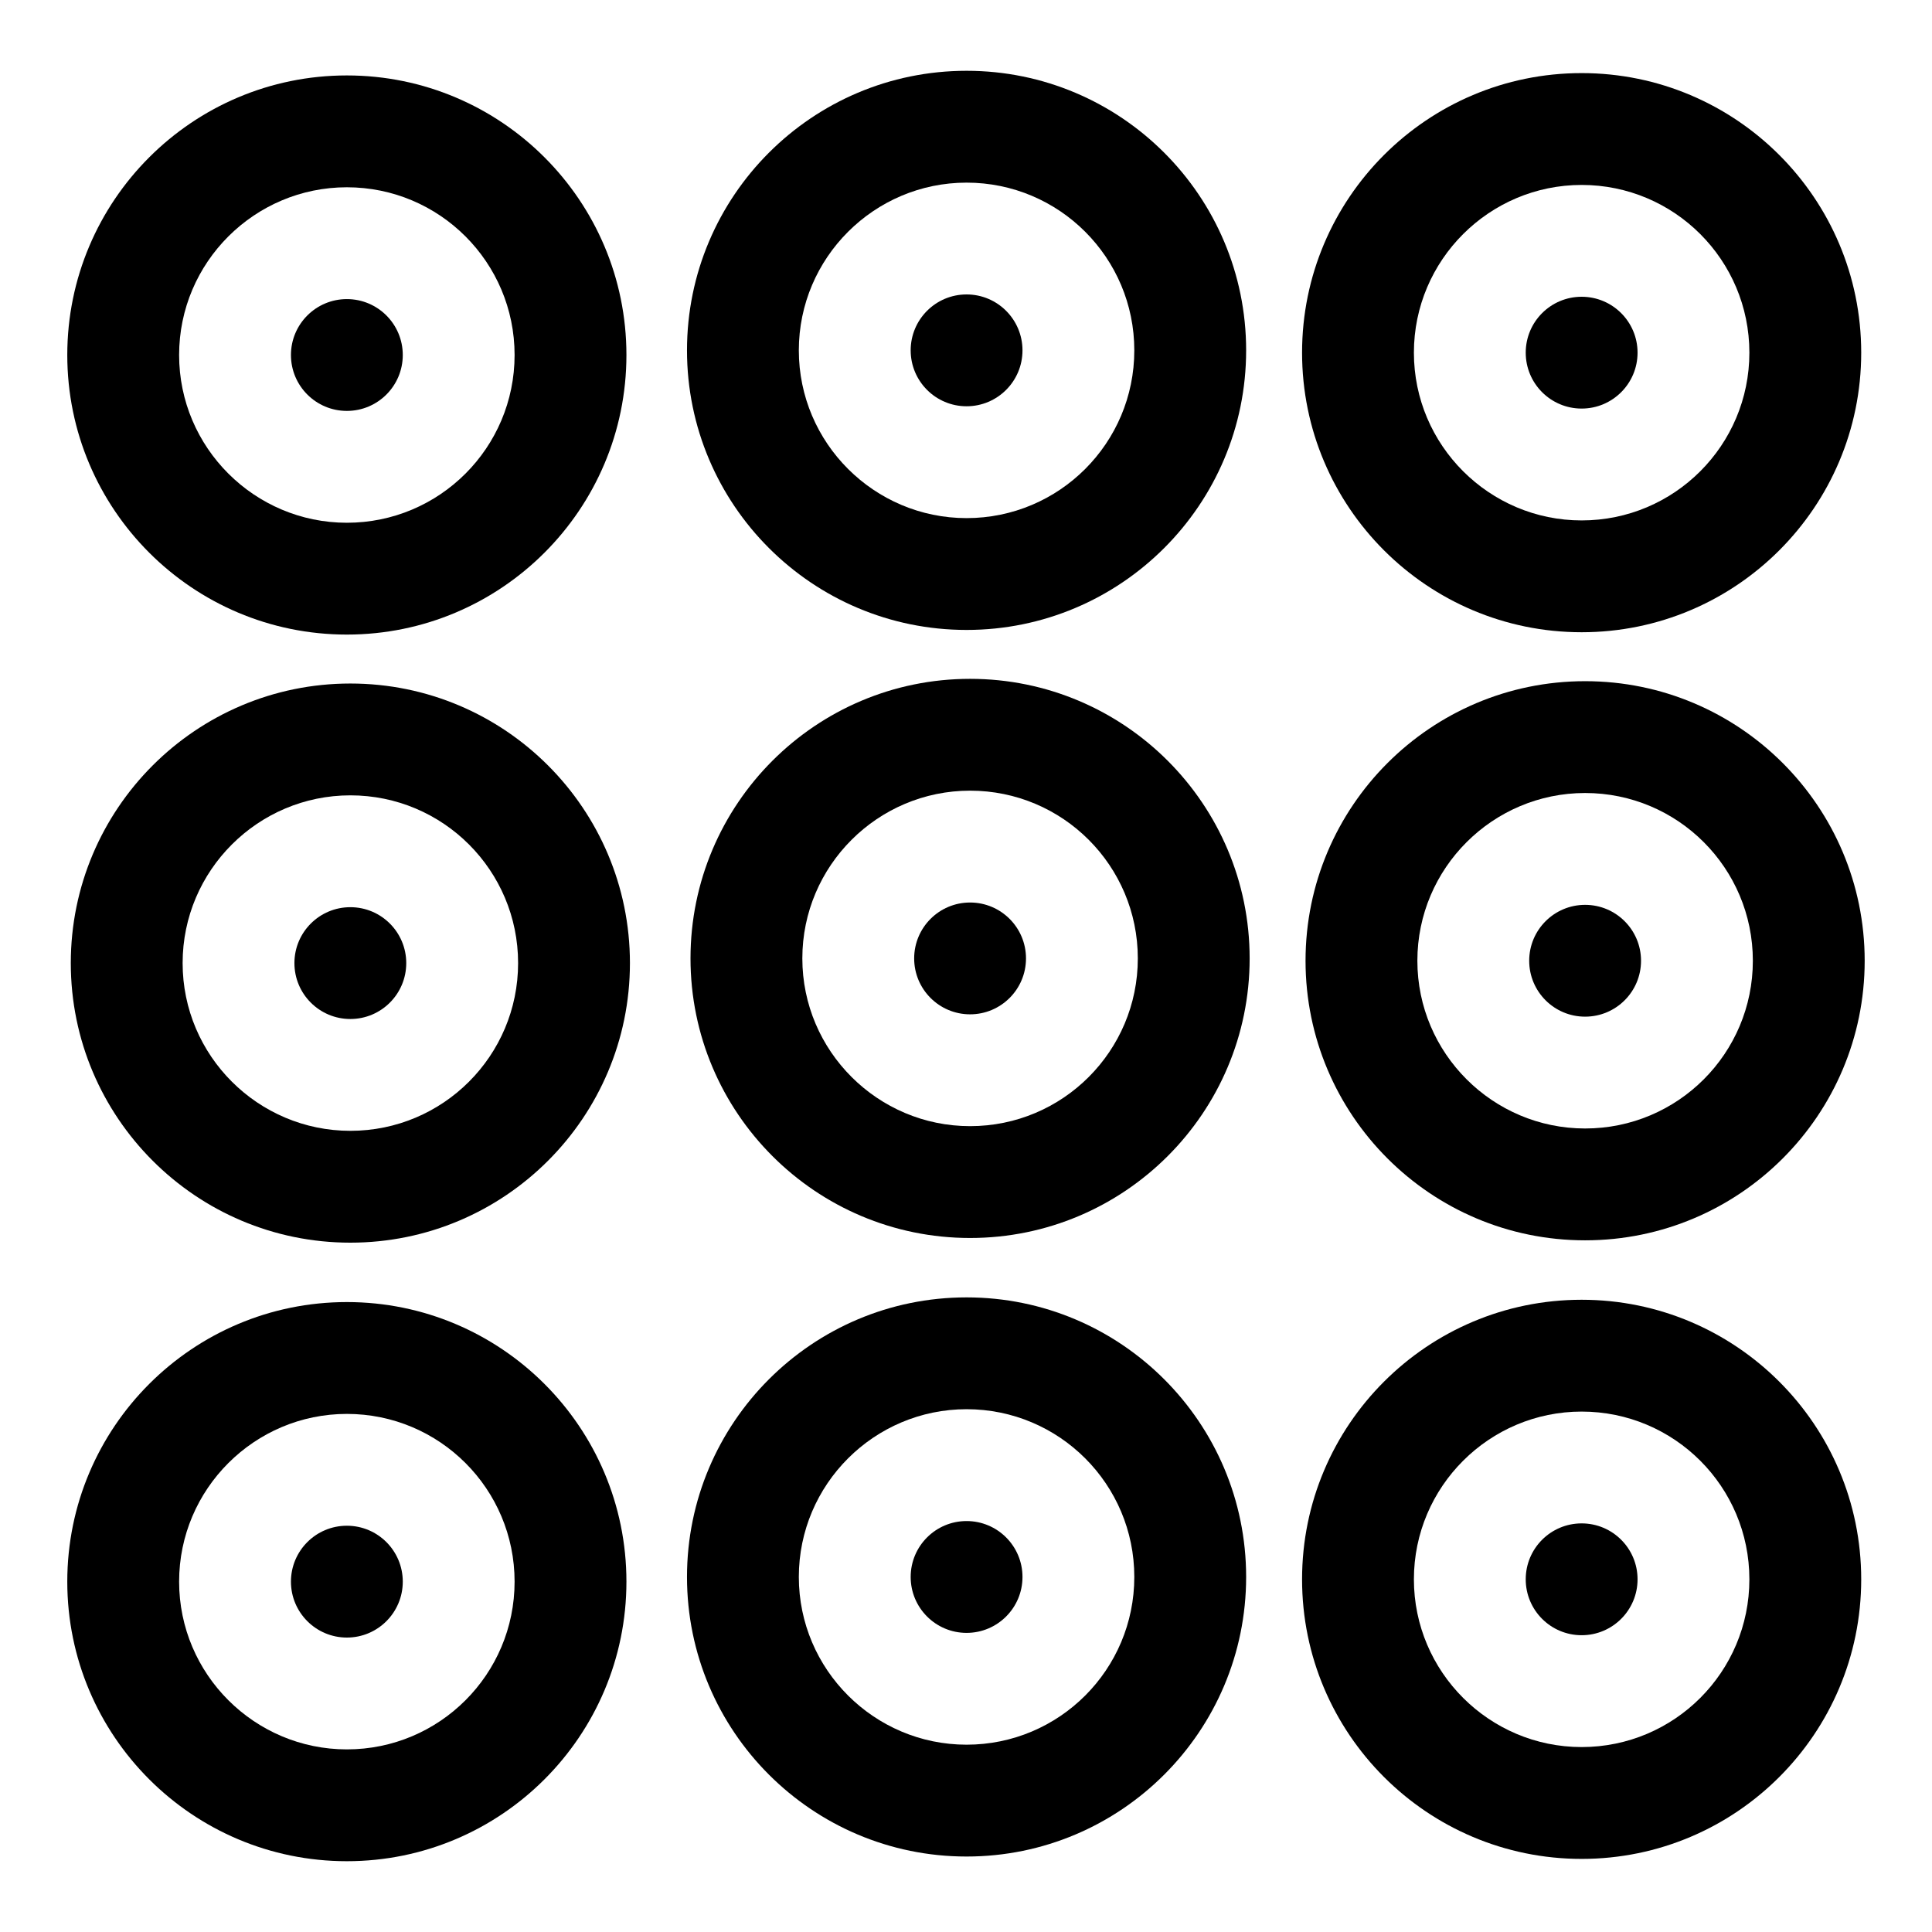
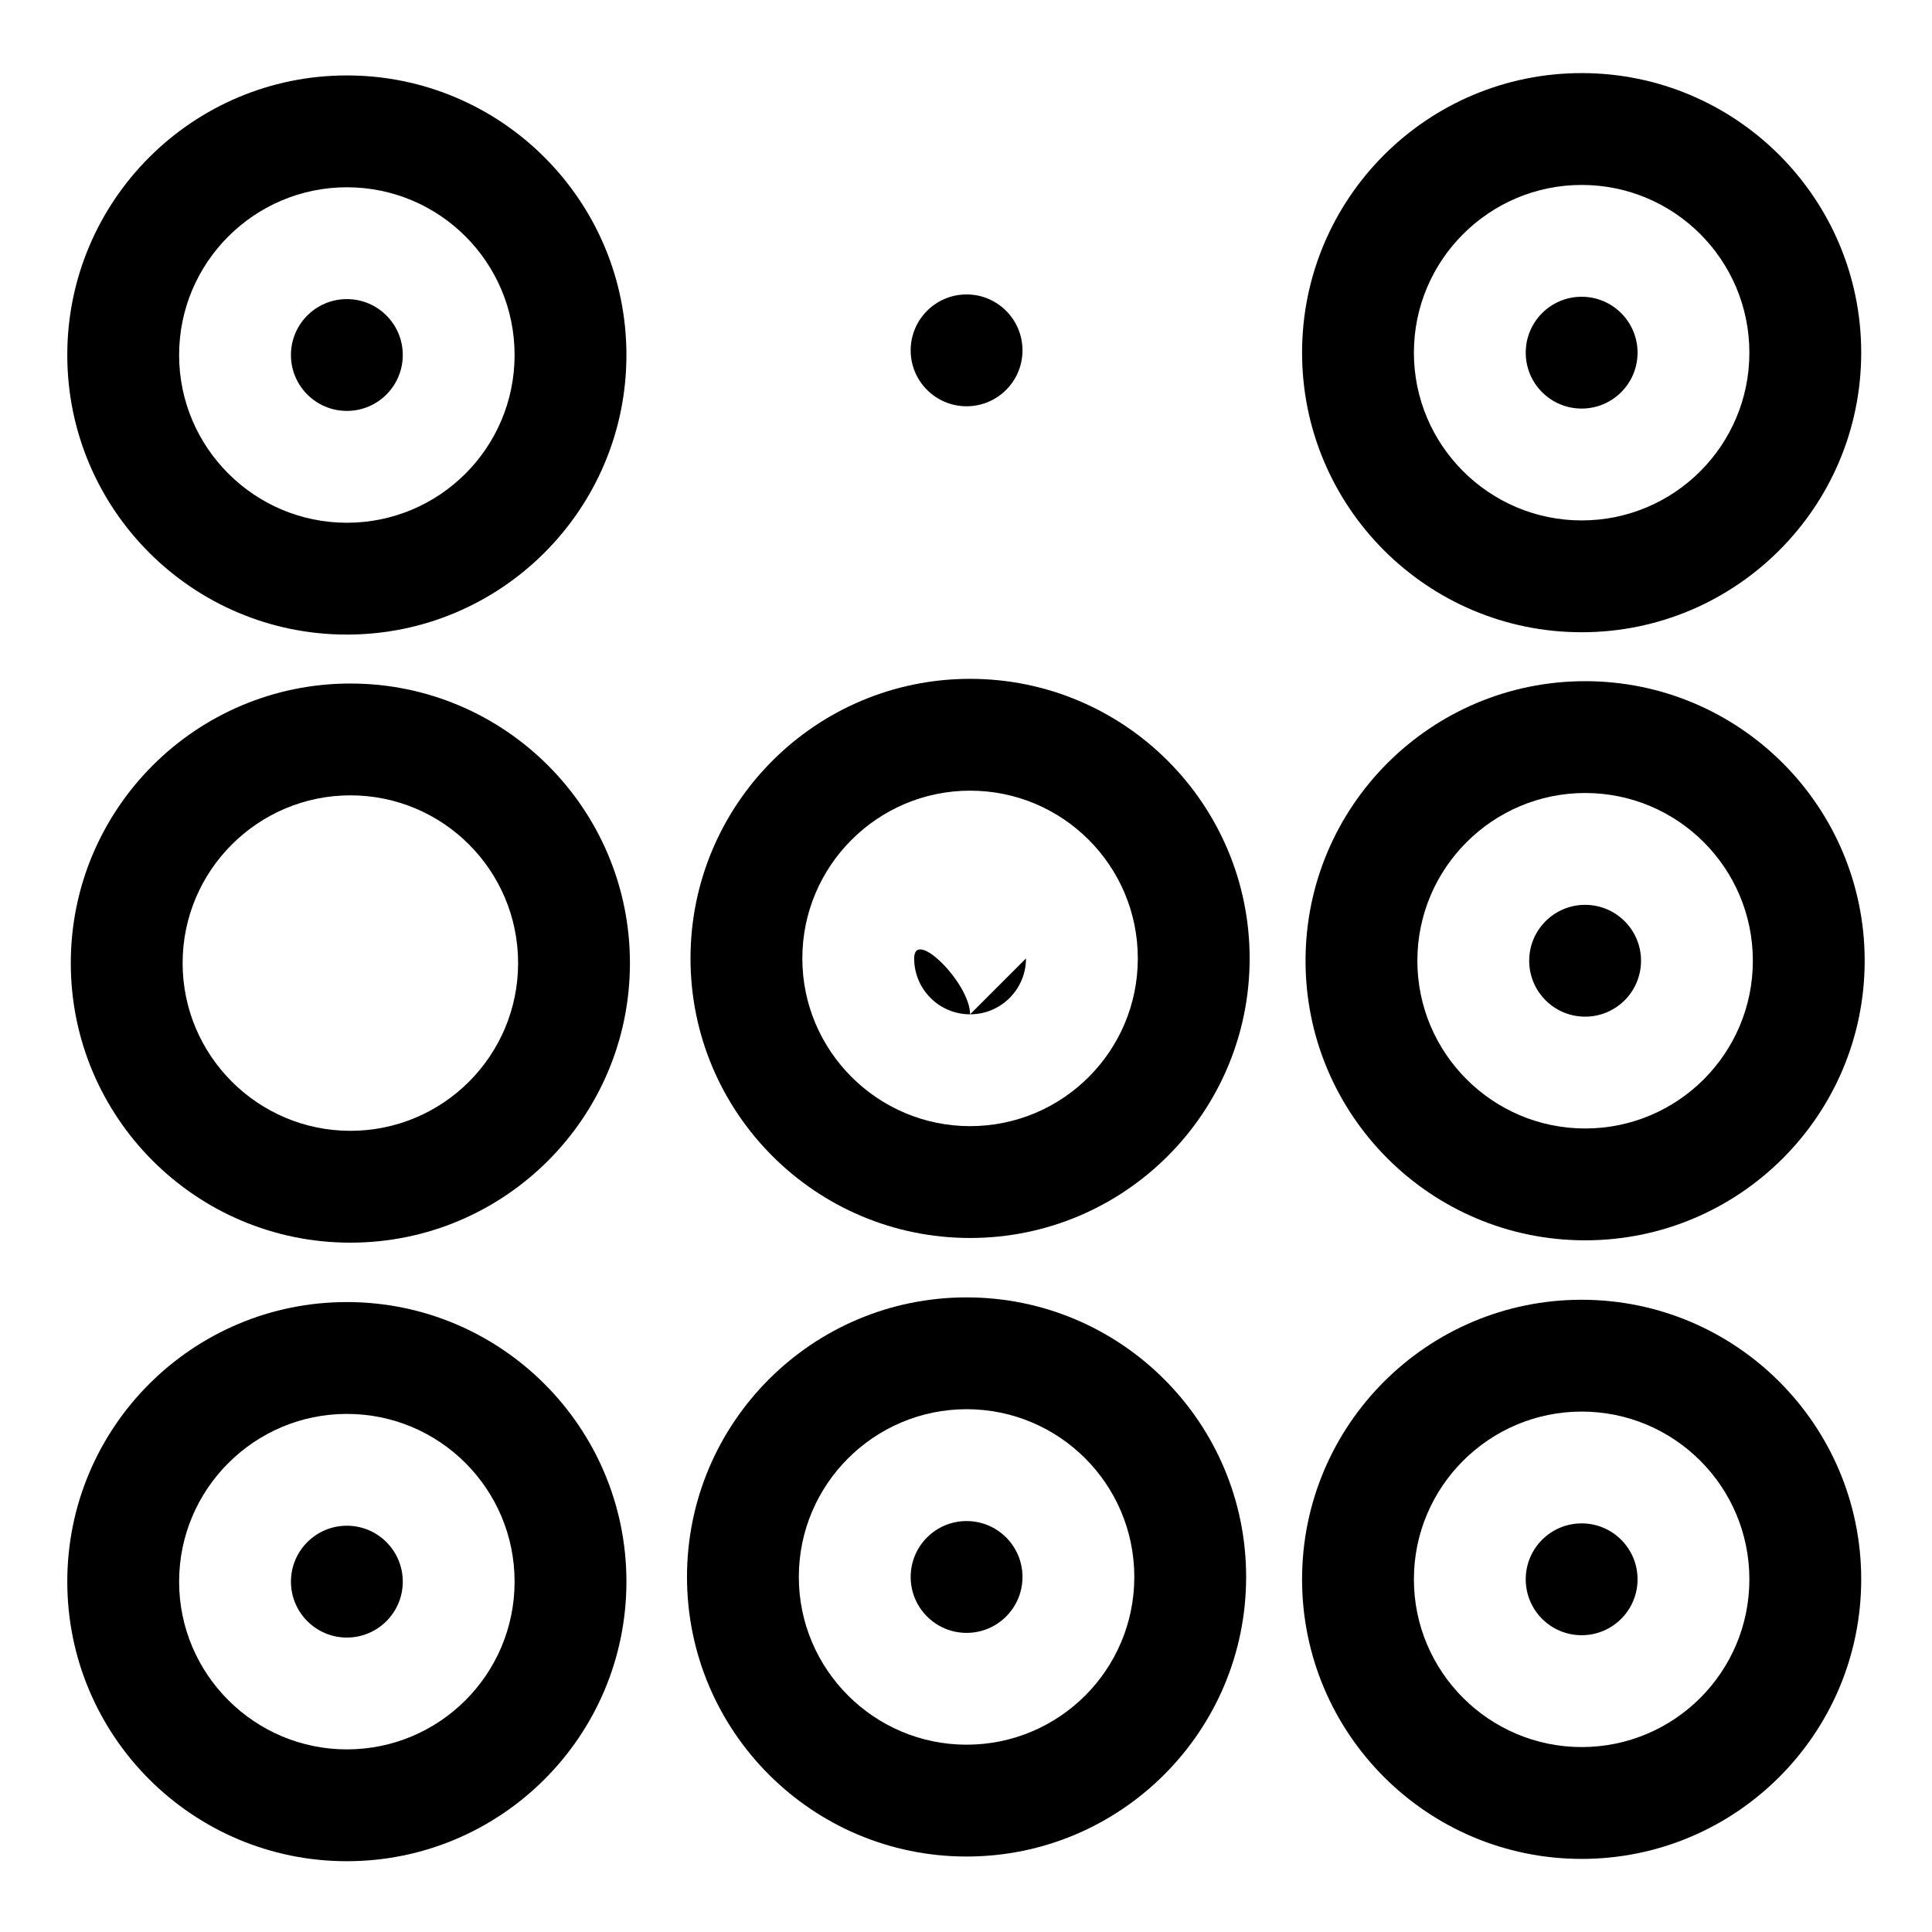
<svg xmlns="http://www.w3.org/2000/svg" fill="#000000" width="800px" height="800px" version="1.1" viewBox="144 144 512 512">
  <g>
    <path d="m235.92 312.17c40.898 0 74.09-33.191 74.09-74.09 0-40.898-33.191-74.09-74.09-74.09s-74.09 33.191-74.09 74.09c0 40.898 33.191 74.09 74.09 74.09zm0-118.54c24.562 0 44.453 19.895 44.453 44.453 0 24.559-19.895 44.453-44.453 44.453-24.449 0-44.453-19.895-44.453-44.453 0-24.562 20.004-44.453 44.453-44.453z" />
    <path d="m250.74 238.08c0 8.184-6.633 14.816-14.816 14.816s-14.82-6.633-14.82-14.816c0-8.184 6.637-14.816 14.82-14.816s14.816 6.633 14.816 14.816" />
-     <path d="m400.15 310.94c40.898 0 74.09-33.191 74.09-74.09 0-40.898-33.191-74.09-74.09-74.09-40.898 0-74.09 33.191-74.09 74.09 0 40.898 33.191 74.09 74.09 74.09zm0-118.54c24.562 0 44.453 19.895 44.453 44.453s-19.895 44.453-44.453 44.453c-24.449 0-44.453-19.895-44.453-44.453 0-24.562 20.004-44.453 44.453-44.453z" />
    <path d="m414.97 236.85c0 8.184-6.633 14.816-14.816 14.816s-14.816-6.633-14.816-14.816 6.633-14.82 14.816-14.82 14.816 6.637 14.816 14.82" />
    <path d="m563.15 311.55c40.898 0 74.09-33.191 74.09-74.09 0-40.898-33.191-74.09-74.09-74.09-40.898 0-74.09 33.191-74.09 74.09 0 40.898 33.195 74.09 74.09 74.09zm0-118.54c24.562 0 44.453 19.895 44.453 44.453s-19.895 44.453-44.453 44.453c-24.449 0-44.453-19.895-44.453-44.453 0-24.562 20.004-44.453 44.453-44.453z" />
    <path d="m577.97 237.46c0 8.184-6.637 14.816-14.82 14.816-8.184 0-14.816-6.633-14.816-14.816s6.633-14.816 14.816-14.816c8.184 0 14.82 6.633 14.82 14.816" />
    <path d="m236.85 325.14c-40.898 0-74.09 33.191-74.09 74.09 0 40.898 33.191 74.09 74.09 74.09 40.898 0 74.09-33.191 74.09-74.09 0-40.898-33.191-74.09-74.09-74.09zm0 118.54c-24.449 0-44.453-19.895-44.453-44.453 0-24.559 20.004-44.453 44.453-44.453 24.562 0 44.453 19.895 44.453 44.453 0 24.559-19.891 44.453-44.453 44.453z" />
-     <path d="m251.66 399.23c0 8.184-6.633 14.816-14.816 14.816s-14.82-6.633-14.82-14.816c0-8.184 6.637-14.816 14.82-14.816s14.816 6.633 14.816 14.816" />
    <path d="m401.08 323.9c-40.898 0-74.09 33.191-74.09 74.09 0 40.898 33.191 74.09 74.09 74.09s74.09-33.191 74.09-74.09c0-40.898-33.191-74.09-74.09-74.09zm0 118.54c-24.449 0-44.453-19.895-44.453-44.453 0-24.562 20.004-44.453 44.453-44.453 24.562 0 44.453 19.895 44.453 44.453 0 24.559-19.891 44.453-44.453 44.453z" />
-     <path d="m415.9 397.99c0 8.184-6.637 14.816-14.82 14.816s-14.816-6.633-14.816-14.816c0-8.184 6.633-14.816 14.816-14.816s14.82 6.633 14.82 14.816" />
+     <path d="m415.9 397.99c0 8.184-6.637 14.816-14.82 14.816s-14.816-6.633-14.816-14.816s14.82 6.633 14.82 14.816" />
    <path d="m564.07 324.52c-40.898 0-74.09 33.191-74.09 74.09s33.191 74.09 74.09 74.09c40.898 0 74.09-33.191 74.09-74.09s-33.191-74.09-74.09-74.09zm0 118.54c-24.449 0-44.453-19.895-44.453-44.453 0-24.562 20.004-44.453 44.453-44.453 24.562 0 44.453 19.895 44.453 44.453 0.004 24.562-19.891 44.453-44.453 44.453z" />
    <path d="m578.89 398.61c0 8.184-6.633 14.816-14.82 14.816-8.184 0-14.816-6.633-14.816-14.816s6.633-14.816 14.816-14.816c8.188 0 14.82 6.633 14.82 14.816" />
    <path d="m235.92 637.24c40.898 0 74.09-33.191 74.09-74.09 0-40.898-33.191-74.09-74.09-74.09s-74.09 33.191-74.09 74.09c0 40.898 33.191 74.09 74.09 74.09zm0-118.54c24.562 0 44.453 19.895 44.453 44.453 0 24.559-19.895 44.453-44.453 44.453-24.449 0-44.453-19.895-44.453-44.453 0-24.559 20.004-44.453 44.453-44.453z" />
    <path d="m250.74 563.15c0 8.184-6.633 14.82-14.816 14.82s-14.82-6.637-14.82-14.82c0-8.184 6.637-14.816 14.82-14.816s14.816 6.633 14.816 14.816" />
    <path d="m400.15 487.82c-40.898 0-74.09 33.191-74.09 74.09 0 40.898 33.191 74.09 74.09 74.09 40.898 0 74.09-33.191 74.09-74.09 0-40.895-33.191-74.09-74.09-74.09zm0 118.54c-24.449 0-44.453-19.895-44.453-44.453 0-24.562 20.004-44.453 44.453-44.453 24.562 0 44.453 19.895 44.453 44.453 0 24.562-19.891 44.453-44.453 44.453z" />
    <path d="m414.97 561.91c0 8.184-6.633 14.82-14.816 14.82s-14.816-6.637-14.816-14.82c0-8.184 6.633-14.816 14.816-14.816s14.816 6.633 14.816 14.816" />
    <path d="m563.15 488.45c-40.898 0-74.09 33.191-74.09 74.09 0 40.898 33.191 74.09 74.09 74.09 40.898 0 74.09-33.191 74.09-74.09 0-40.898-33.191-74.09-74.09-74.09zm0 118.54c-24.449 0-44.453-19.895-44.453-44.453 0-24.562 20.004-44.453 44.453-44.453 24.562 0 44.453 19.895 44.453 44.453 0.004 24.559-19.891 44.453-44.453 44.453z" />
    <path d="m577.97 562.53c0 8.188-6.637 14.82-14.82 14.82-8.184 0-14.816-6.633-14.816-14.82 0-8.184 6.633-14.816 14.816-14.816 8.184 0 14.82 6.633 14.82 14.816" />
  </g>
</svg>